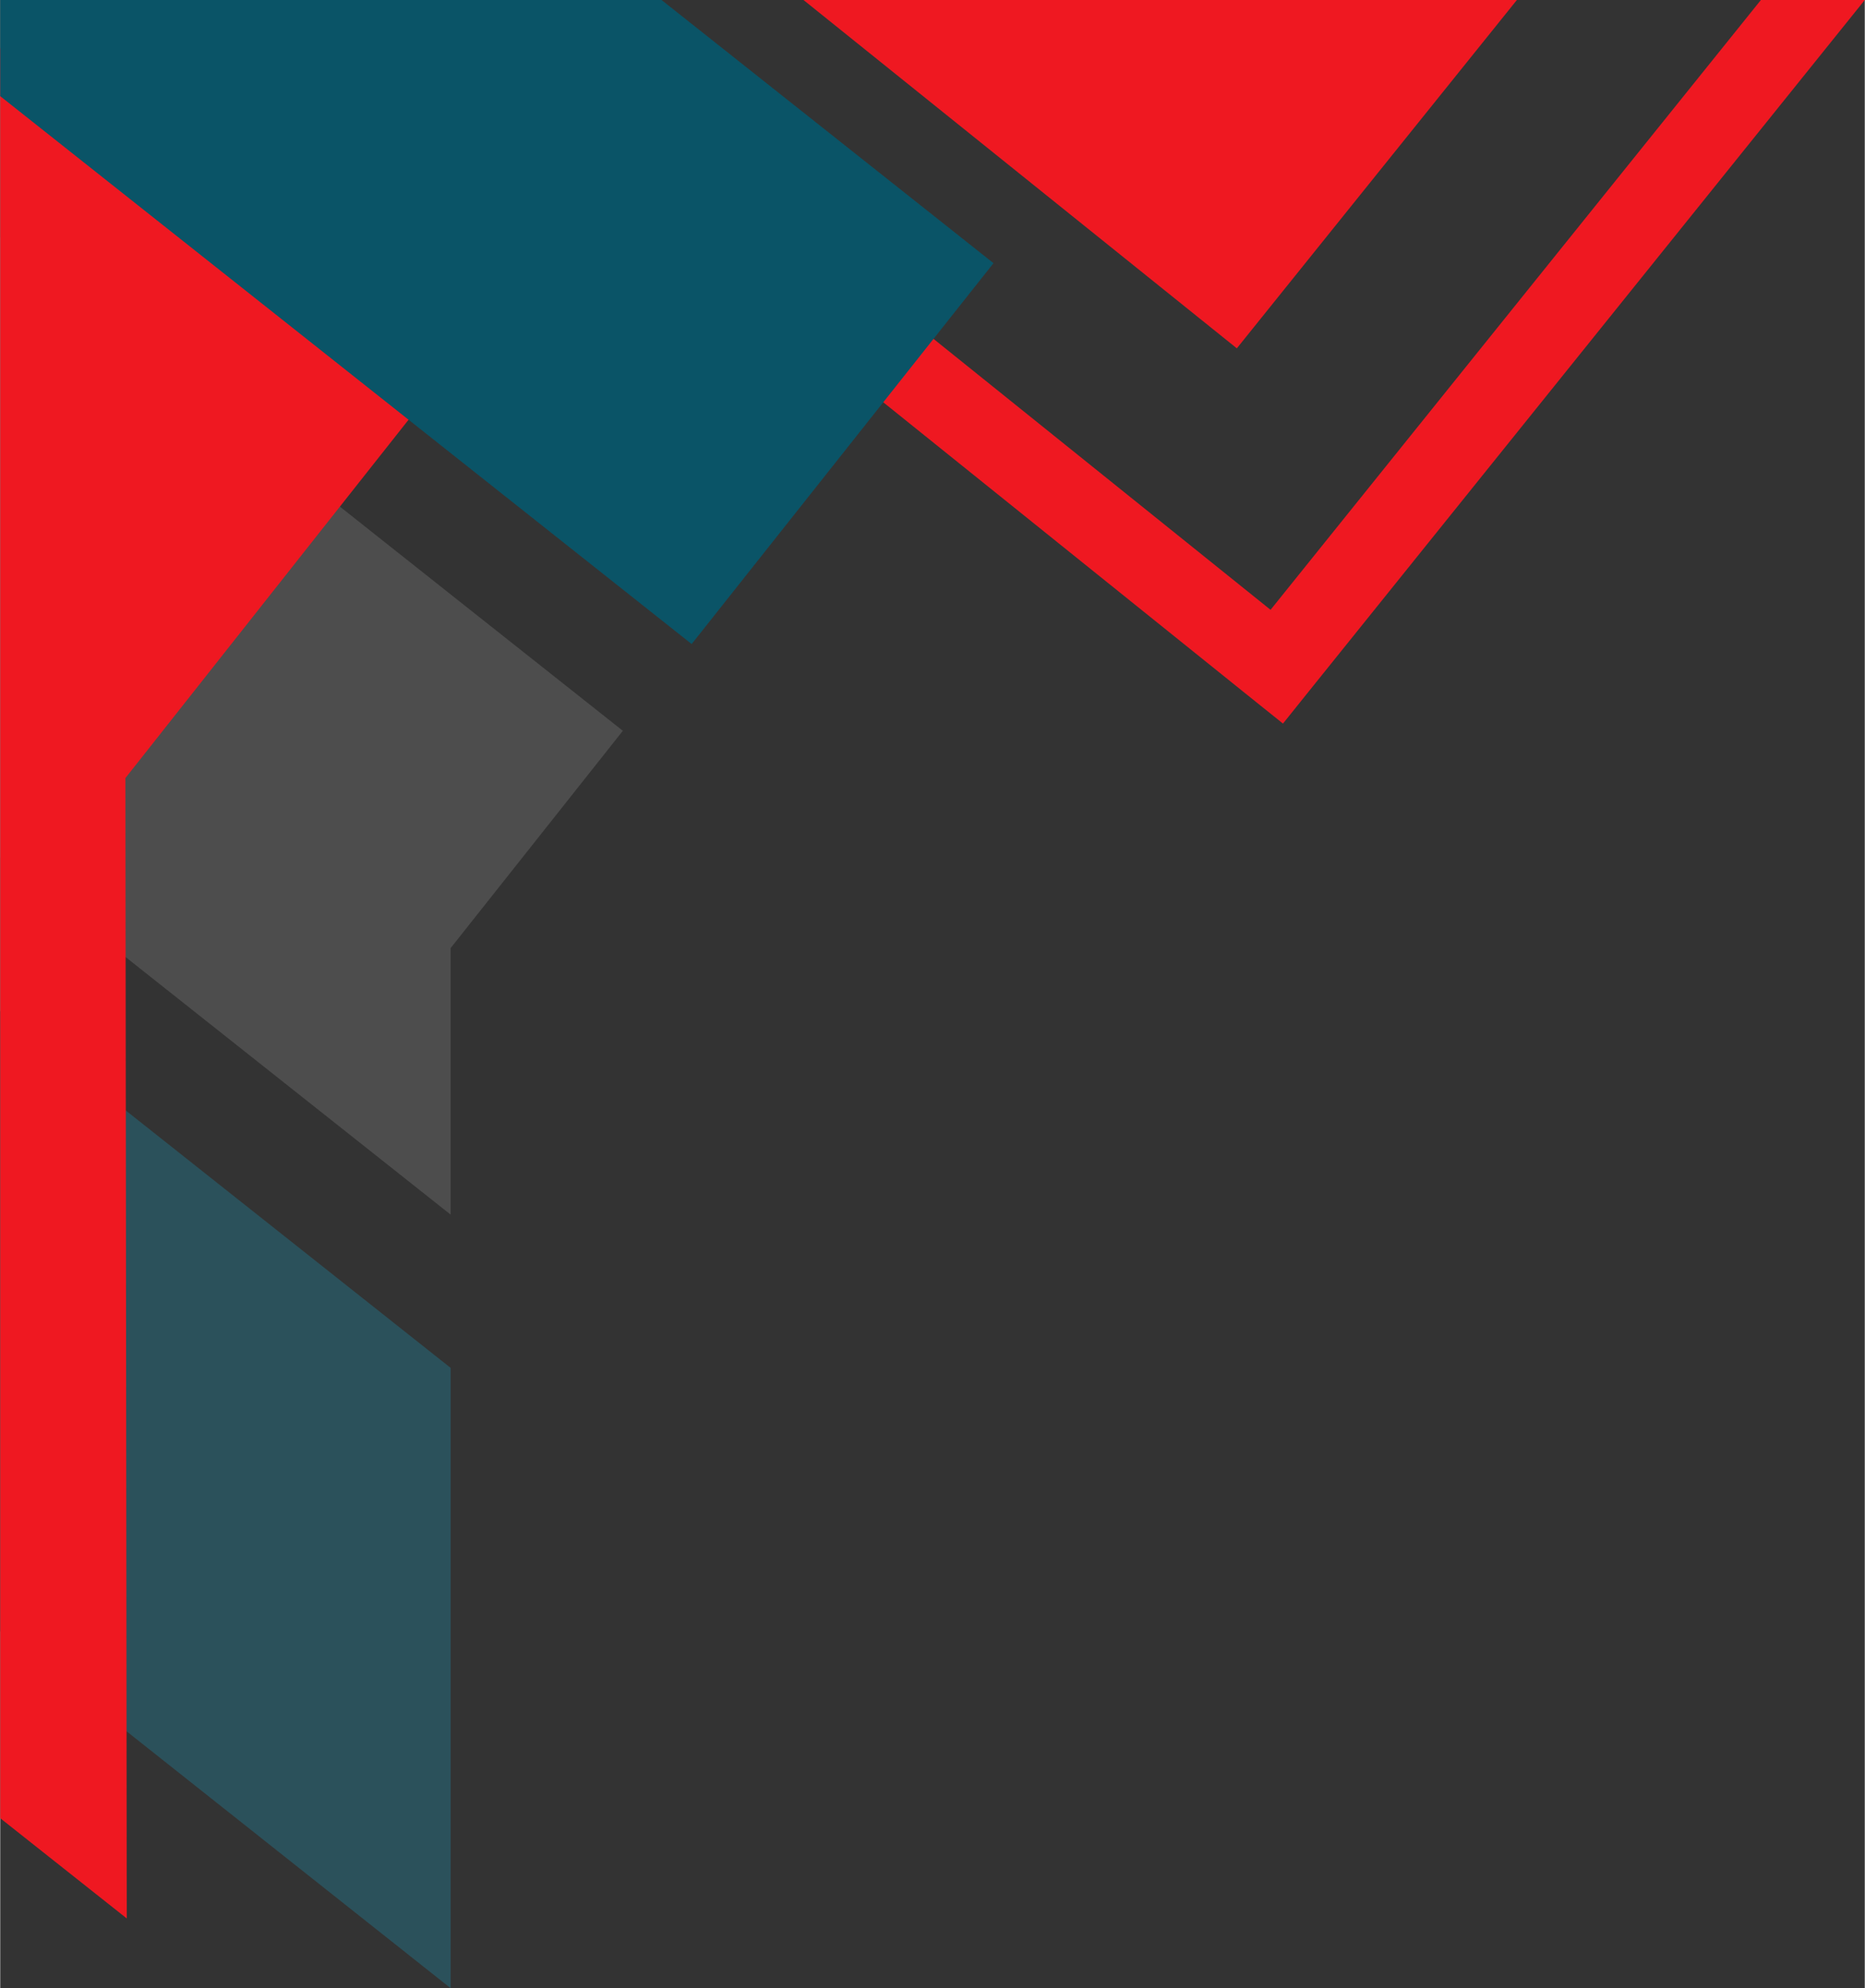
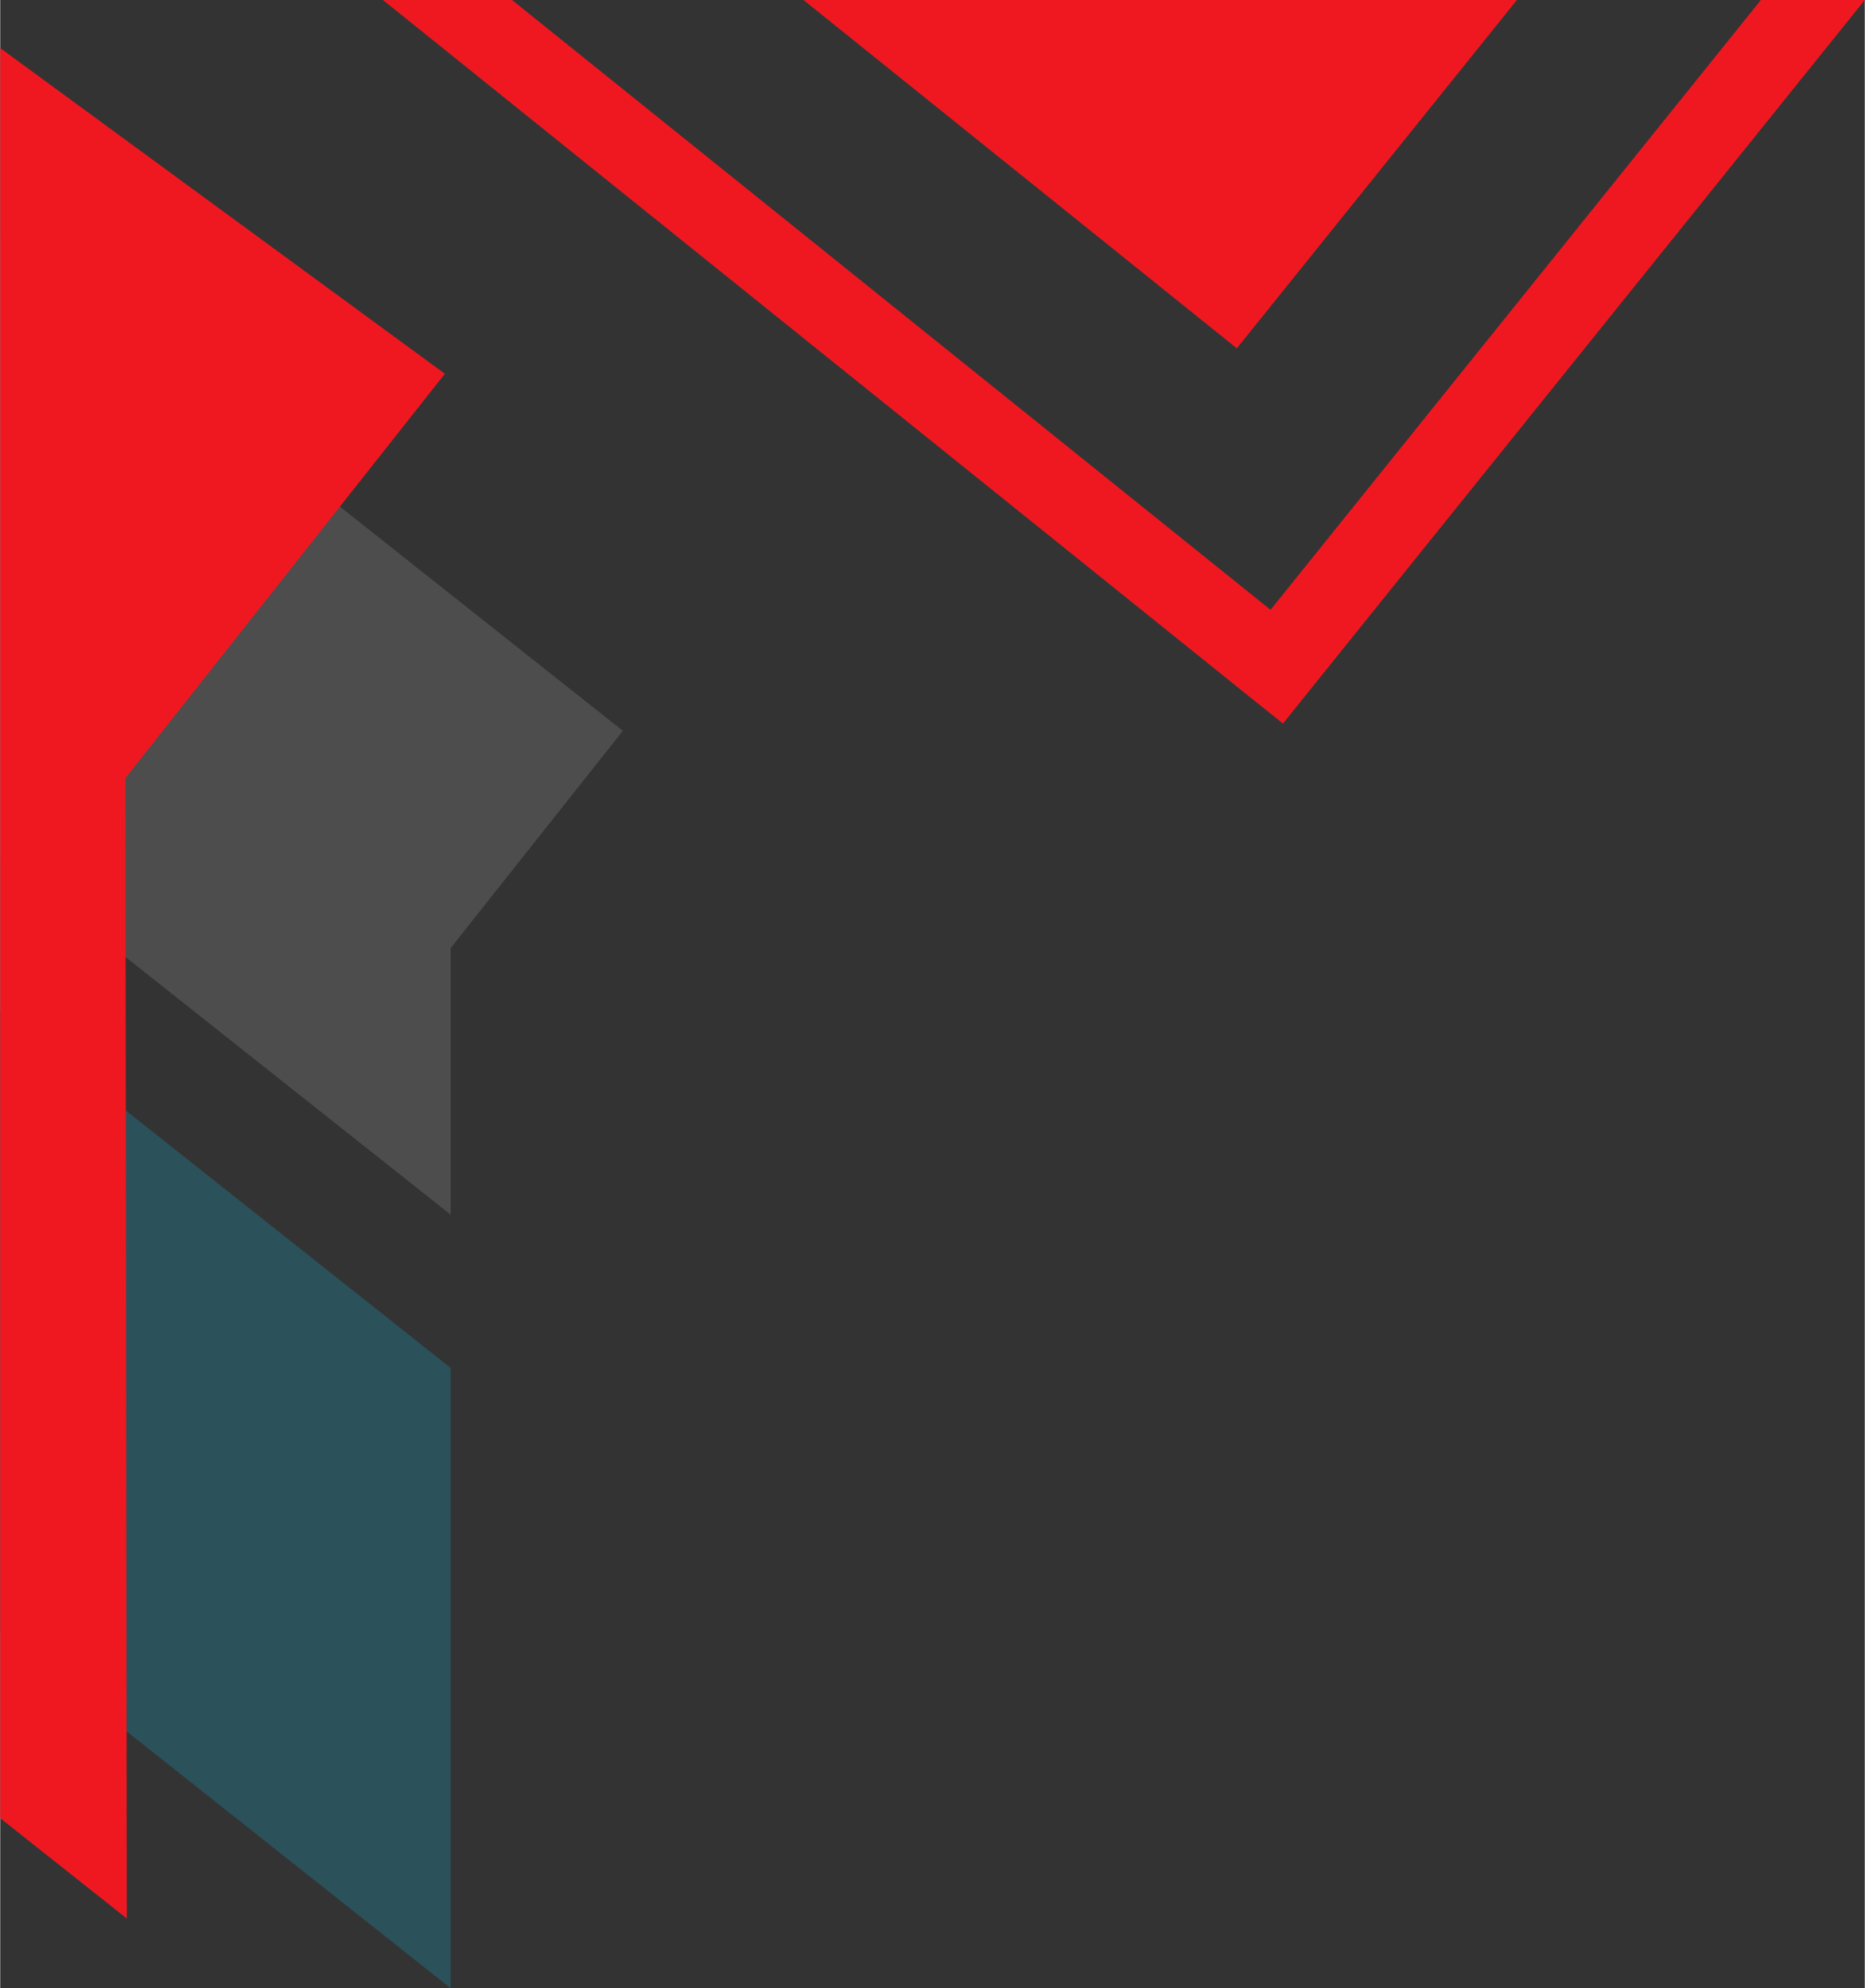
<svg xmlns="http://www.w3.org/2000/svg" xml:space="preserve" width="484px" height="516px" version="1.1" style="shape-rendering:geometricPrecision; text-rendering:geometricPrecision; image-rendering:optimizeQuality; fill-rule:evenodd; clip-rule:evenodd" viewBox="0 0 483.16 515.23">
  <rect x="0" y="0" width="483.16" height="515.23" fill="#333333" stroke="none" />
  <defs>
    <style type="text/css">
   
    .fil1 {fill:#EF1821}
    .fil4 {fill:#0A5467;fill-rule:nonzero}
    .fil2 {fill:#2B515B;fill-rule:nonzero}
    .fil3 {fill:#EF1821;fill-rule:nonzero}
    .fil0 {fill:white;fill-rule:nonzero;fill-opacity:0.129}
   
  </style>
  </defs>
  <g id="Layer_x0020_1">
    <g id="_2789484387280">
      <polygon id="Vector" class="fil0" points="0,222.27 0,61.51 116.72,154.04 161.34,189.38 116.72,245.68 116.72,314.76 " />
      <polygon id="Vector_2" class="fil1" points="208.15,0 393.01,0 320.44,90.27 " />
      <polygon id="Vector_3" class="fil1" points="99.14,0 132.62,0 329.18,158.03 456.24,0 483.16,0 338.96,179.33 332.4,187.51 324.22,180.95 101.89,2.19 " />
      <polygon id="Vector_4" class="fil2" points="0,422.7 0,261.99 116.72,354.48 116.72,515.23 " />
      <polygon id="Vector_5" class="fil3" points="0,222.27 0,187.2 0,12.46 115.22,96.86 32.44,201.63 32.79,497.15 0,471.17 " />
-       <polygon id="Vector_6" class="fil4" points="0,24.92 0,0 171.37,0 257.39,68.2 179.17,166.9 " />
    </g>
  </g>
</svg>